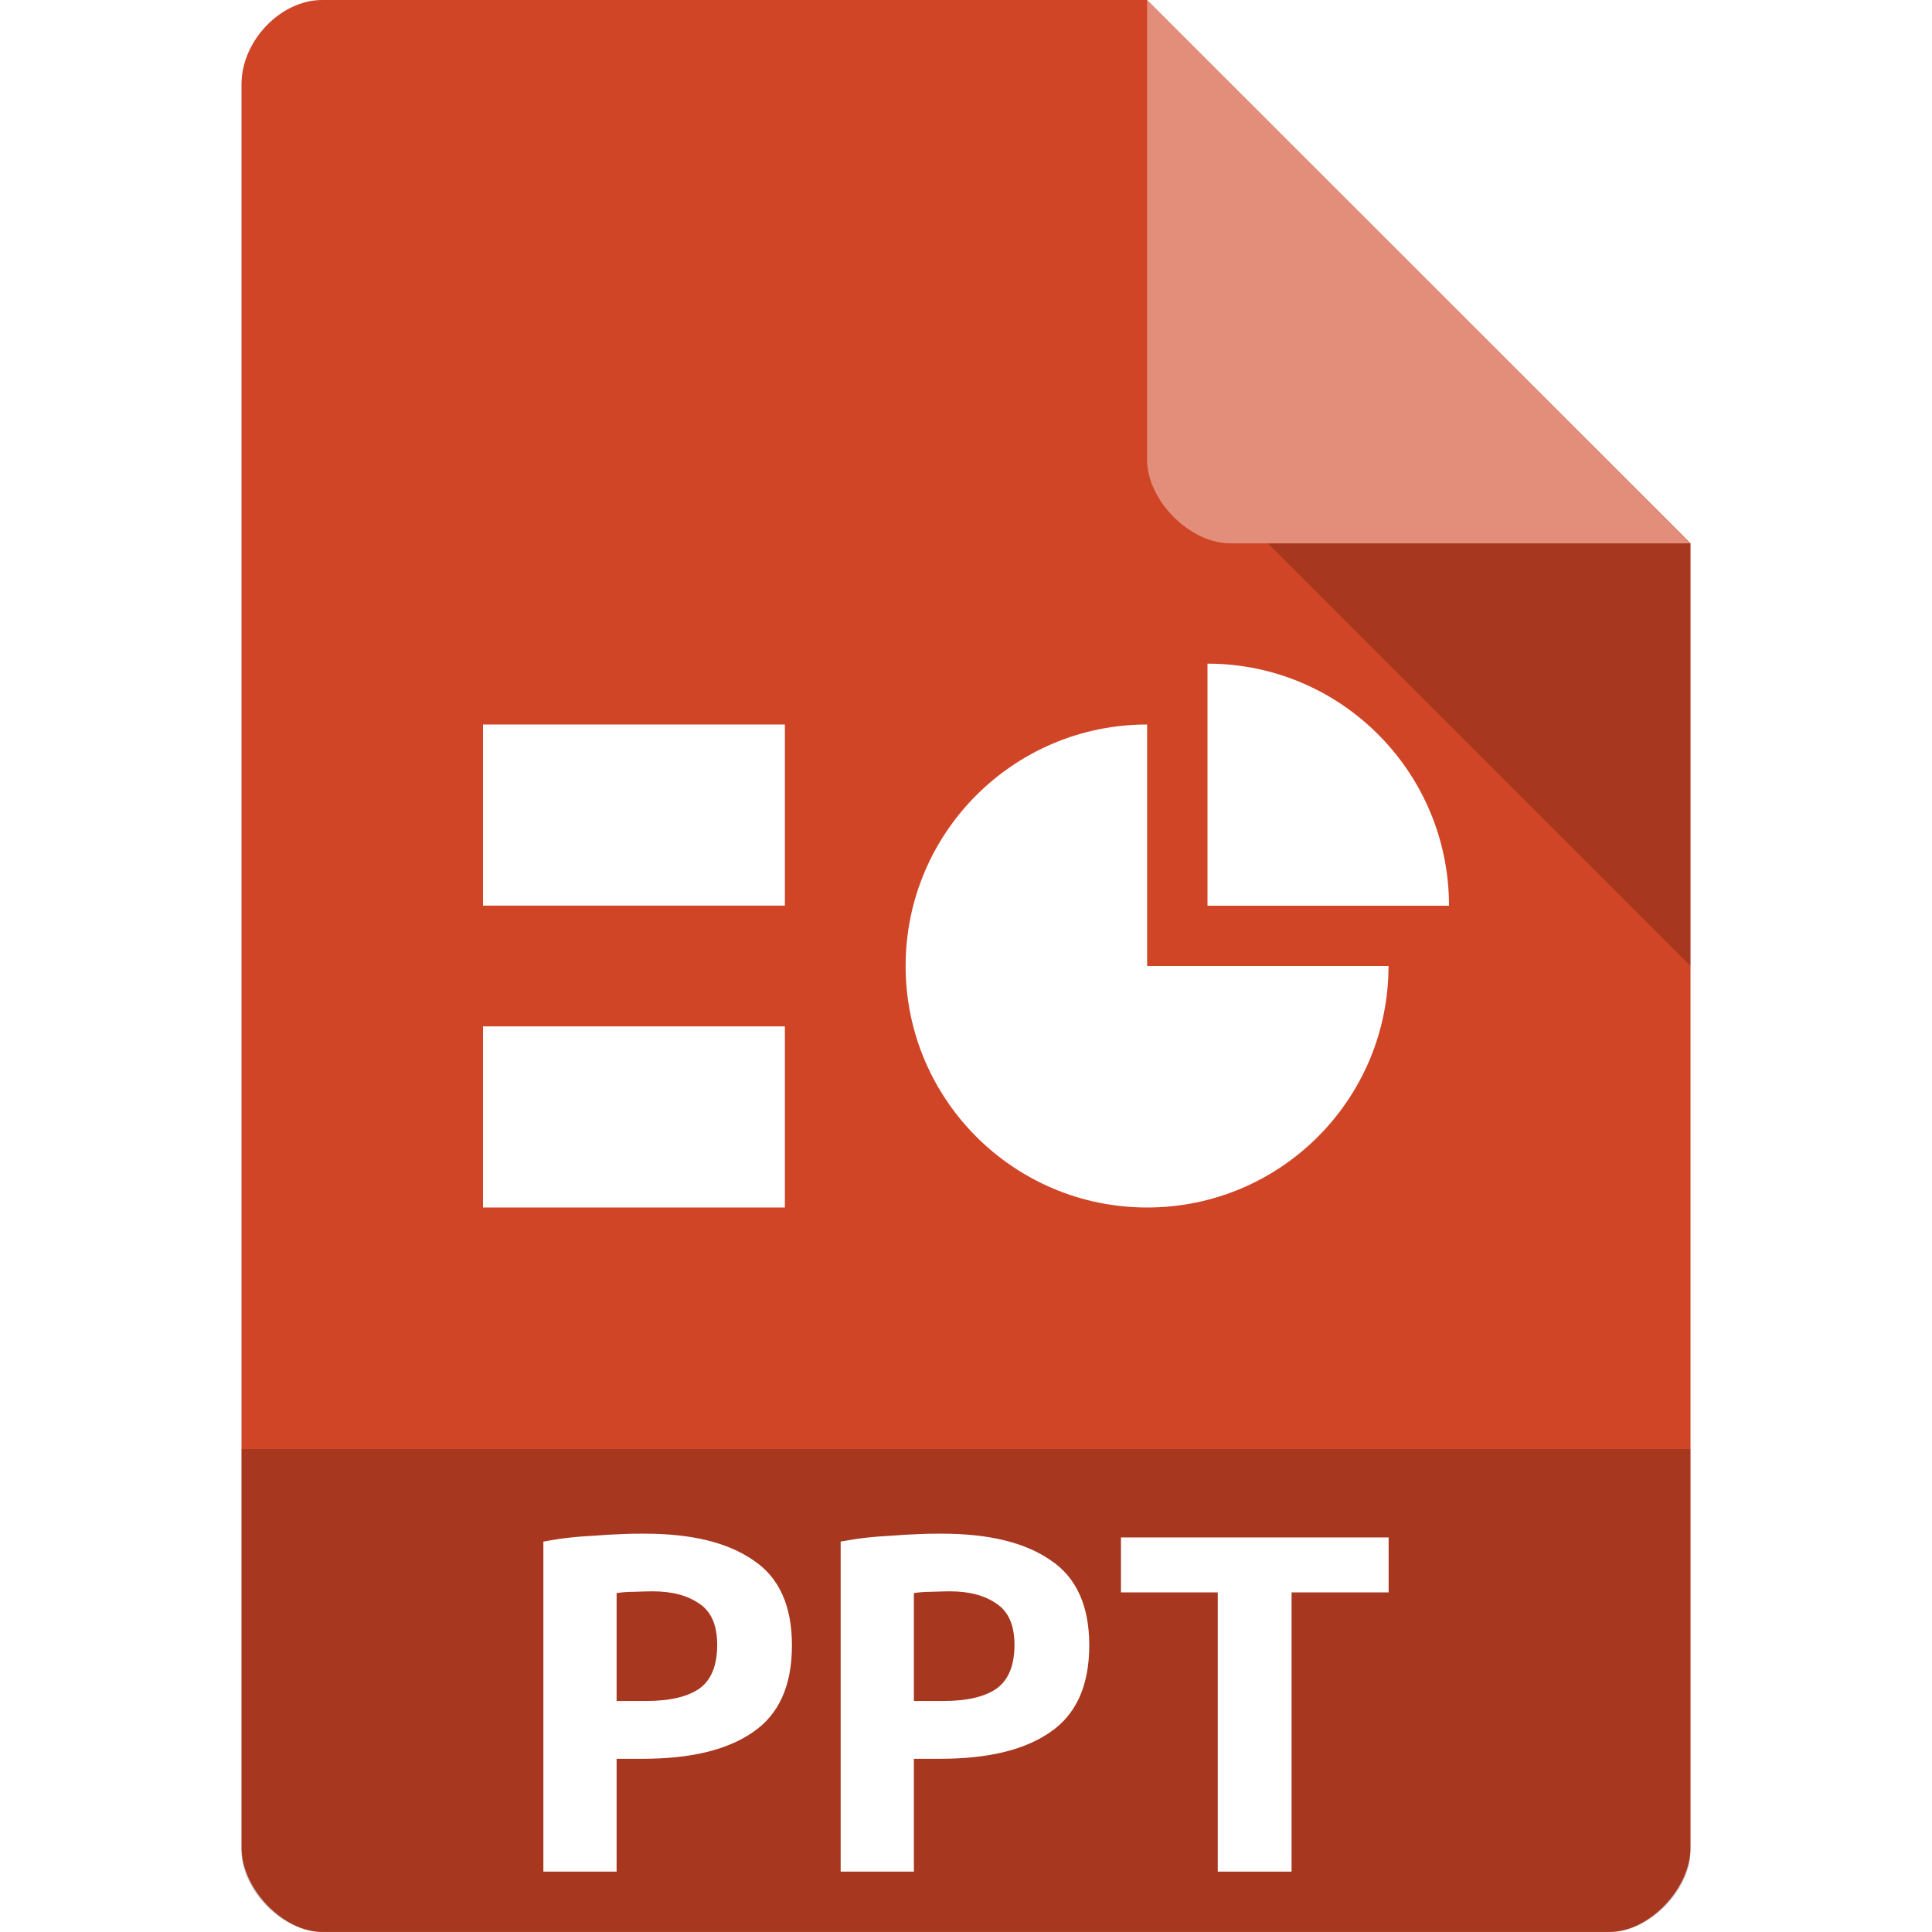
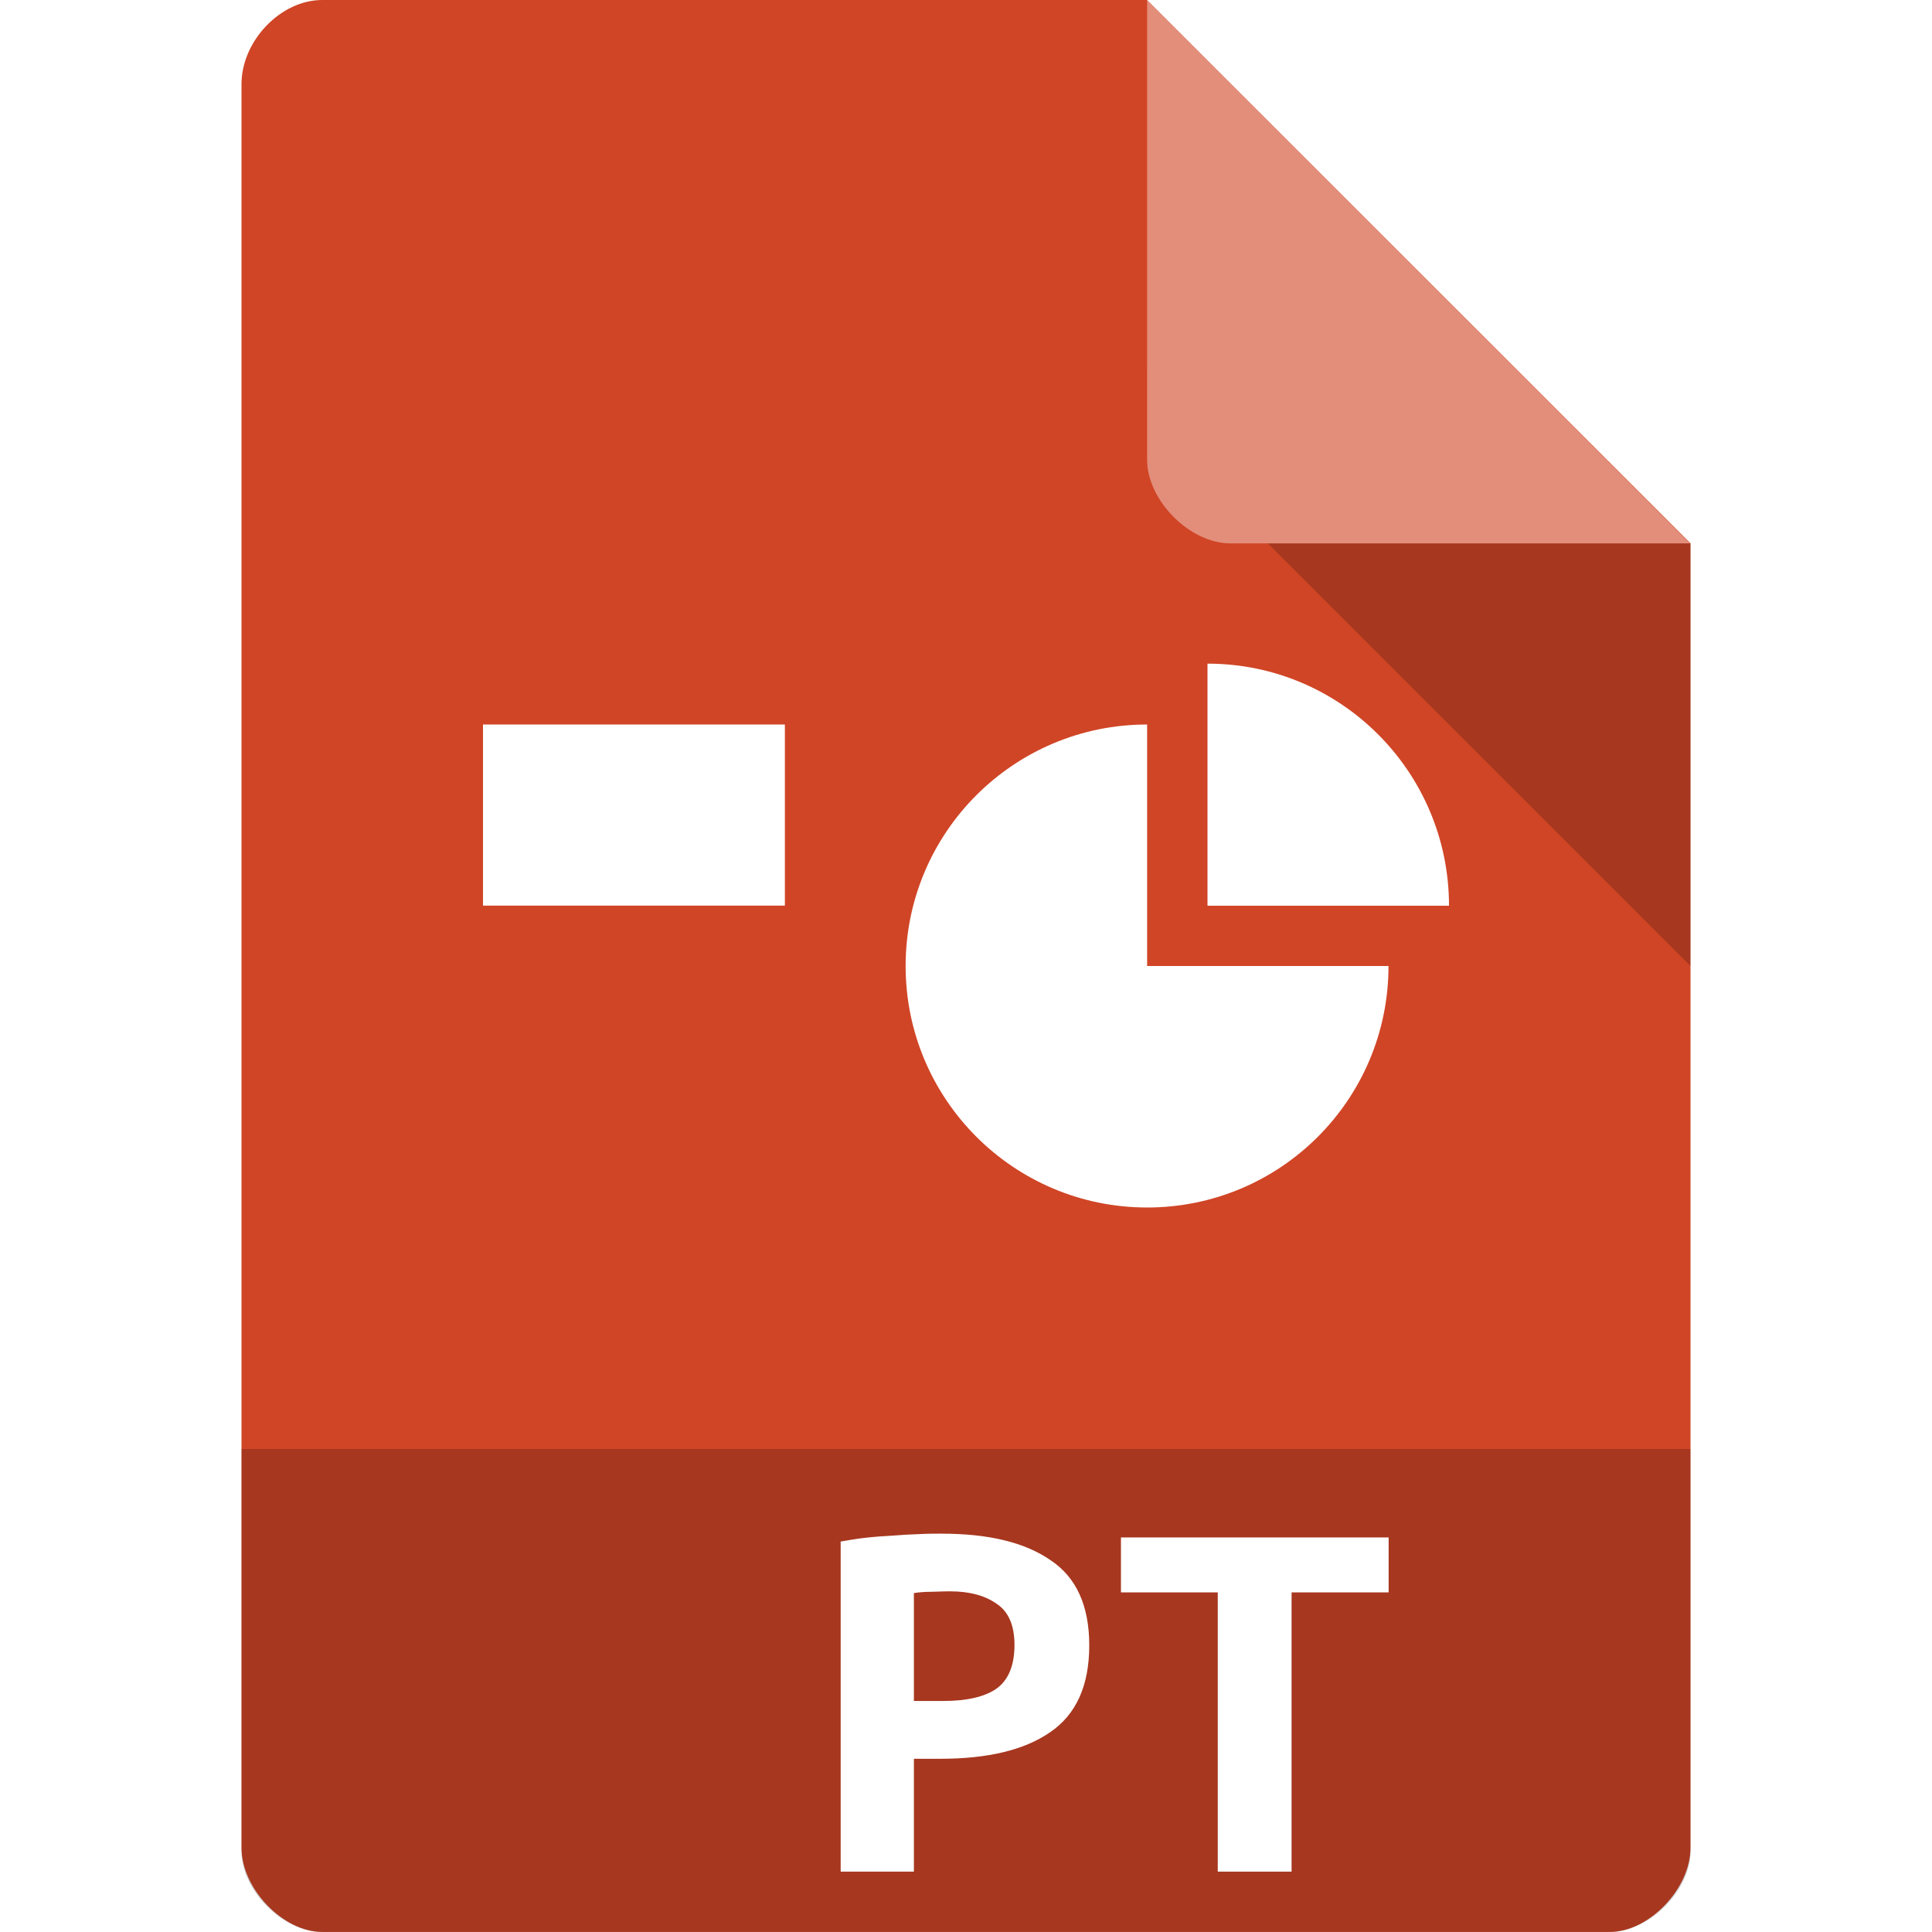
<svg xmlns="http://www.w3.org/2000/svg" viewBox="0 0 64 64" width="40" height="40">
  <rect x="0" y="0" width="64" height="64" fill="#FFFFFF" />
  <g>
    <path d="m 10.672 0 c -1.375 0 -2.672 1.355 -2.672 2.789 l 0 58.42 c 0 1.355 1.375 2.789 2.672 2.789 l 42.656 0 c 1.297 0 2.672 -1.434 2.672 -2.789 l 0 -43.21 l -18 -18 m -27.328 0" style="fill:#d04526;fill-opacity:1;stroke:none;fill-rule:nonzero" />
    <path d="m 42 18 l 14 14 l 0 -14 m -14 0" style="fill:#000;fill-opacity:0.196;stroke:none;fill-rule:nonzero" />
    <path d="m 38 0 l 17.984 18 l -15.227 0 c -1.348 0 -2.758 -1.426 -2.758 -2.773 m 0 -15.227" style="fill:#fff;fill-opacity:0.392;stroke:none;fill-rule:nonzero" />
    <path d="m 8 48 l 0 13.336 c 0 1.297 1.375 2.664 2.664 2.664 l 42.672 0 c 1.289 0 2.664 -1.367 2.664 -2.664 l 0 -13.336 m -48 0" style="fill:#000;fill-opacity:0.196;stroke:none;fill-rule:nonzero" />
    <path d="m 16 24 l 10 0 l 0 6 l -10 0 m 0 -6" style="fill:#fff;fill-opacity:1;stroke:none;fill-rule:nonzero" />
-     <path d="m 21.355 50.805 c 1.551 0 2.746 0.289 3.598 0.879 c 0.855 0.566 1.281 1.508 1.281 2.82 c 0 1.328 -0.426 2.289 -1.297 2.879 c -0.852 0.59 -2.066 0.879 -3.648 0.879 l -0.863 0 l 0 3.738 l -2.426 0 l 0 -10.934 c 0.238 -0.039 0.5 -0.09 0.789 -0.121 c 0.301 -0.035 0.605 -0.059 0.91 -0.074 c 0.301 -0.023 0.598 -0.043 0.883 -0.051 c 0.289 -0.016 0.543 -0.016 0.773 -0.016 m 0.27 1.91 c -0.141 0 -0.344 0.008 -0.605 0.016 c -0.254 0 -0.453 0.02 -0.594 0.043 l 0 3.574 l 0.984 0 c 0.773 0 1.363 -0.137 1.758 -0.41 c 0.395 -0.285 0.59 -0.77 0.59 -1.449 c 0 -0.648 -0.195 -1.102 -0.59 -1.363 c -0.387 -0.27 -0.895 -0.41 -1.543 -0.41" style="fill:#fff;fill-opacity:1;stroke:none;fill-rule:nonzero" />
    <path d="m 31.2 50.805 c 1.551 0 2.75 0.289 3.602 0.879 c 0.852 0.566 1.281 1.508 1.281 2.82 c 0 1.328 -0.43 2.289 -1.297 2.879 c -0.852 0.59 -2.066 0.879 -3.641 0.879 l -0.871 0 l 0 3.738 l -2.426 0 l 0 -10.934 c 0.234 -0.039 0.5 -0.09 0.785 -0.121 c 0.305 -0.035 0.609 -0.059 0.91 -0.074 c 0.305 -0.023 0.598 -0.043 0.887 -0.051 c 0.285 -0.016 0.551 -0.016 0.77 -0.016 m 0.273 1.91 c -0.141 0 -0.348 0.008 -0.609 0.016 c -0.254 0 -0.449 0.02 -0.59 0.043 l 0 3.574 l 0.984 0 c 0.77 0 1.363 -0.137 1.754 -0.41 c 0.395 -0.285 0.594 -0.77 0.594 -1.449 c 0 -0.648 -0.199 -1.102 -0.594 -1.363 c -0.383 -0.27 -0.895 -0.41 -1.539 -0.41" style="fill:#fff;fill-opacity:1;stroke:none;fill-rule:nonzero" />
    <path d="m 46 50.93 l 0 1.82 l -3.215 0 l 0 9.25 l -2.445 0 l 0 -9.25 l -3.207 0 l 0 -1.82 l 8.867 0" style="fill:#fff;fill-opacity:1;stroke:none;fill-rule:nonzero" />
-     <path d="m 16 34 l 10 0 l 0 6 l -10 0 m 0 -6" style="fill:#fff;fill-opacity:1;stroke:none;fill-rule:nonzero" />
    <path d="m 40 21.984 l 0 8.02 l 8 0 c 0 -4.43 -3.582 -8.02 -8 -8.02 m 0 0" style="fill:#fff;fill-opacity:1;stroke:none;fill-rule:nonzero" />
    <path d="m 38 24 c -4.418 0 -8 3.578 -8 8 c 0 4.422 3.586 8 8 8 c 4.418 0 7.996 -3.578 7.996 -8 l -7.996 0 m 0 -8" style="fill:#fff;fill-opacity:1;stroke:none;fill-rule:nonzero" />
  </g>
</svg>